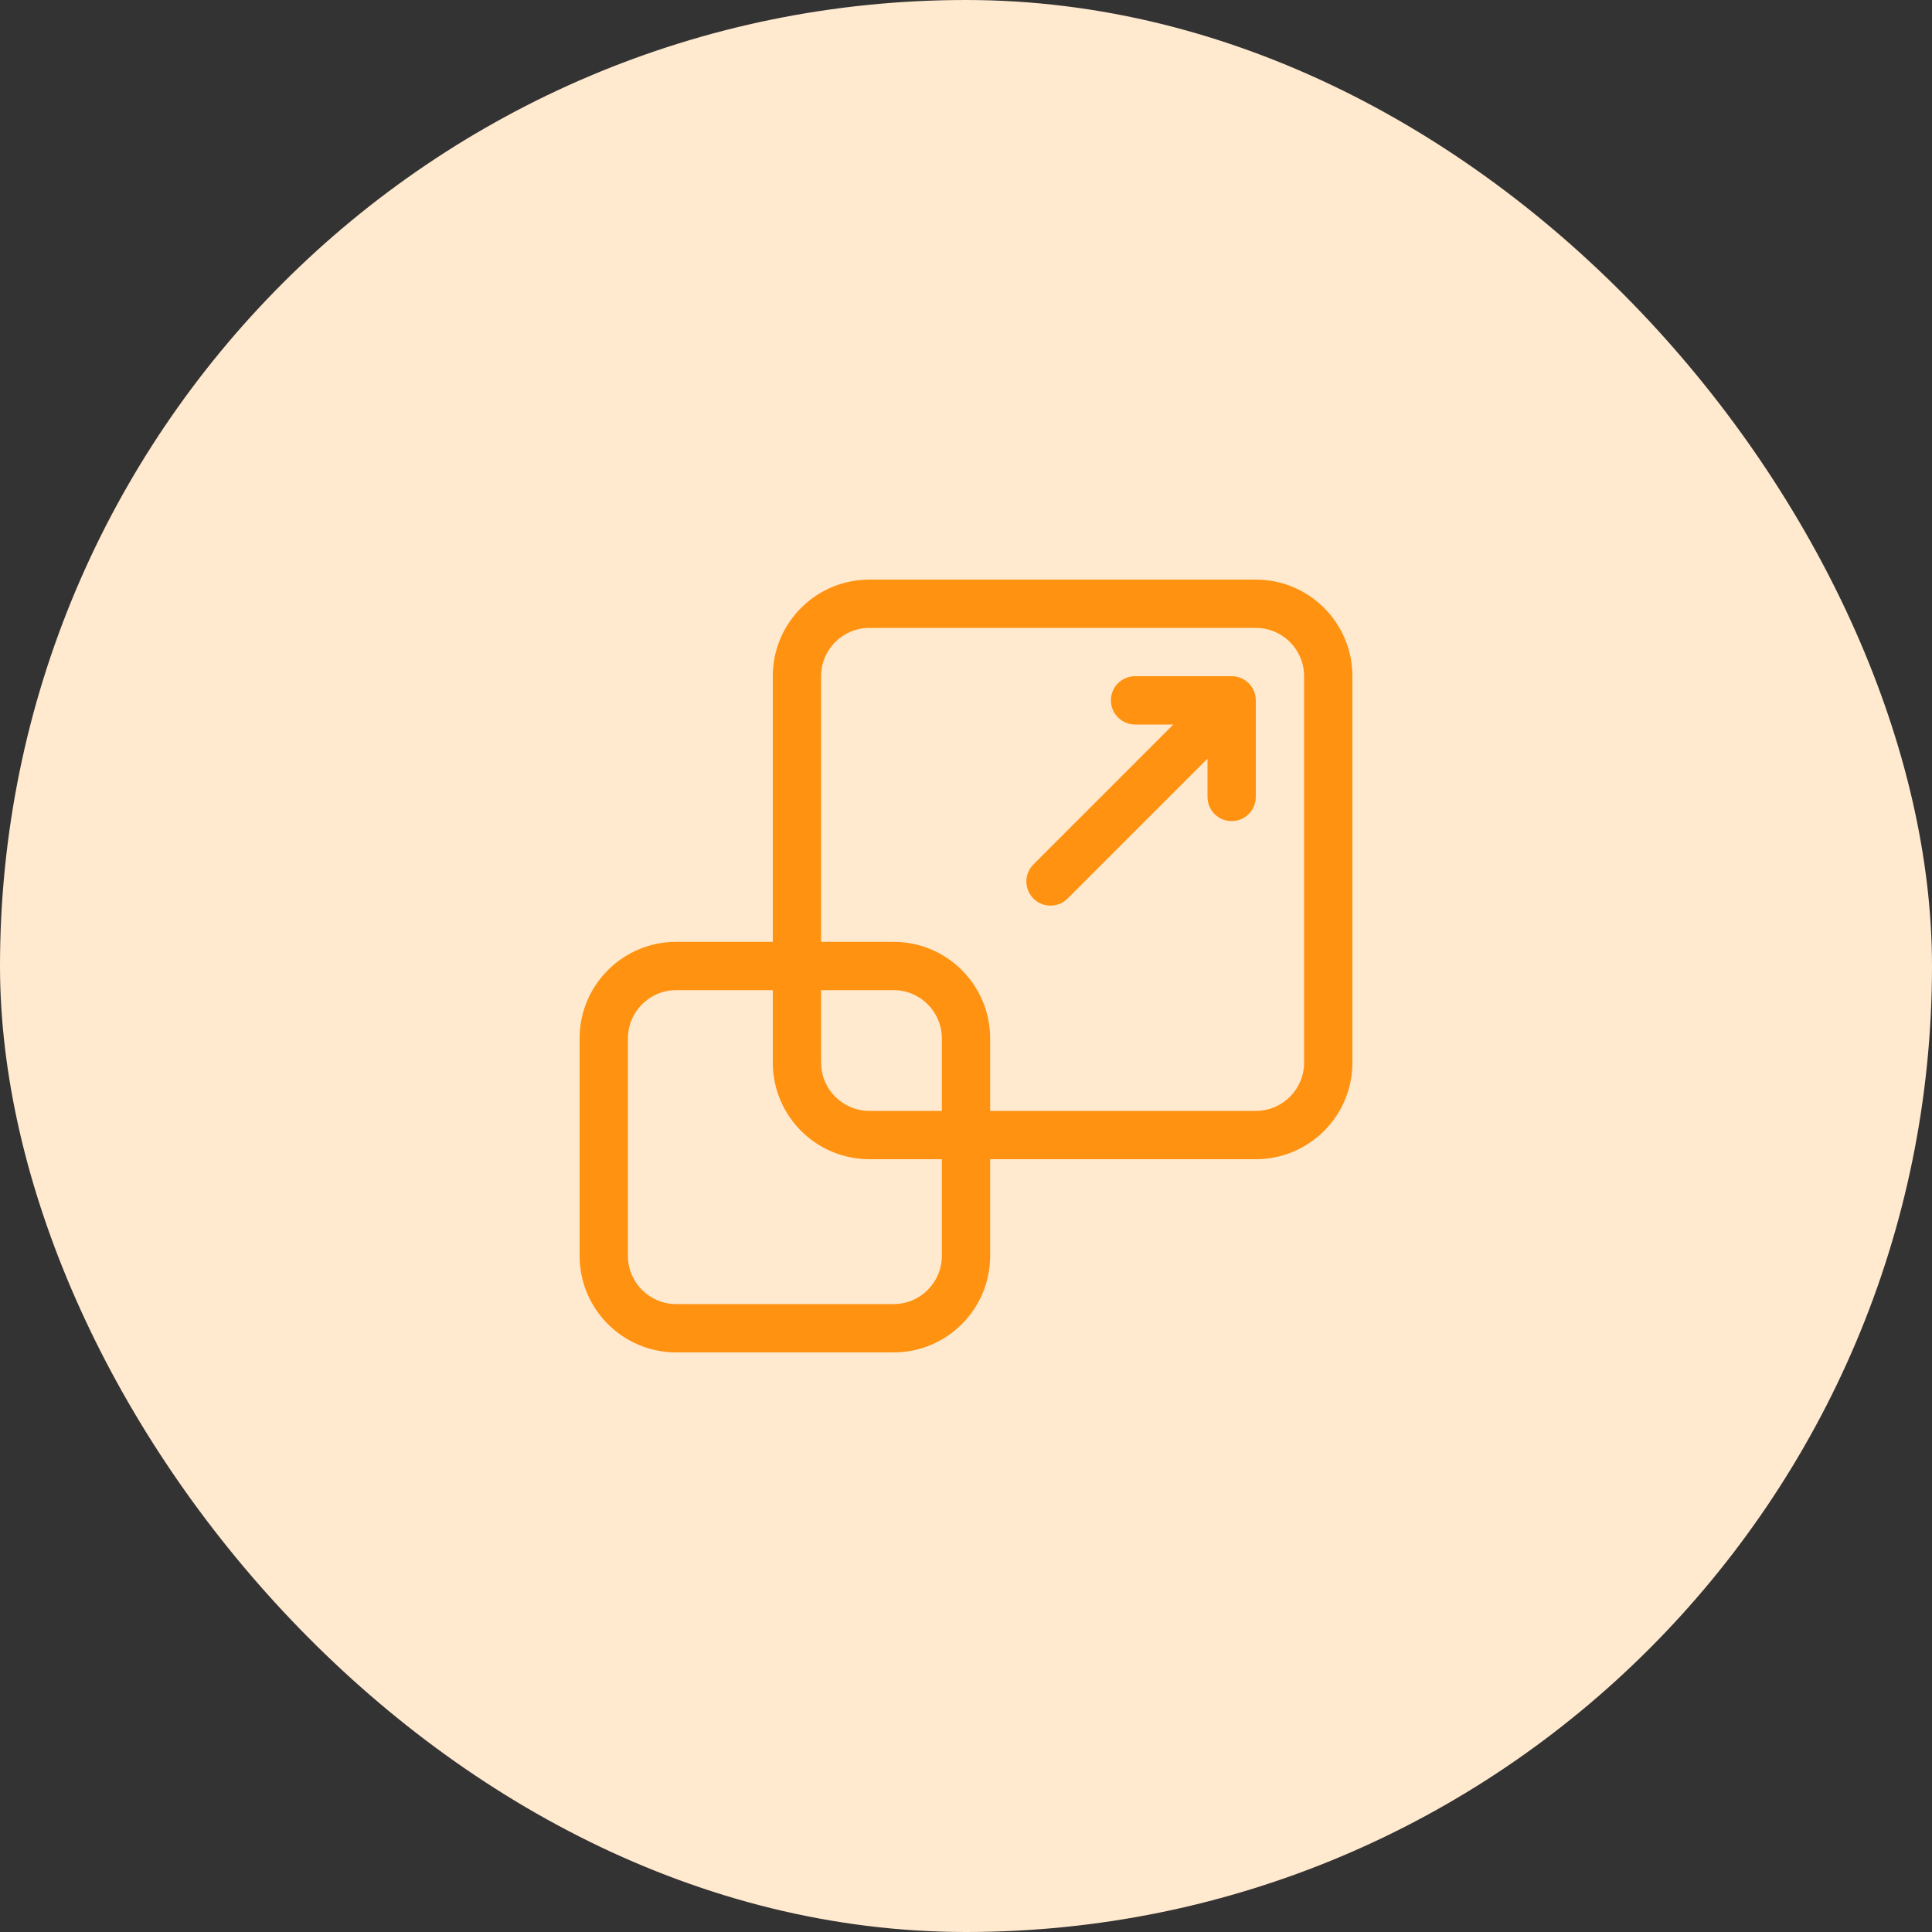
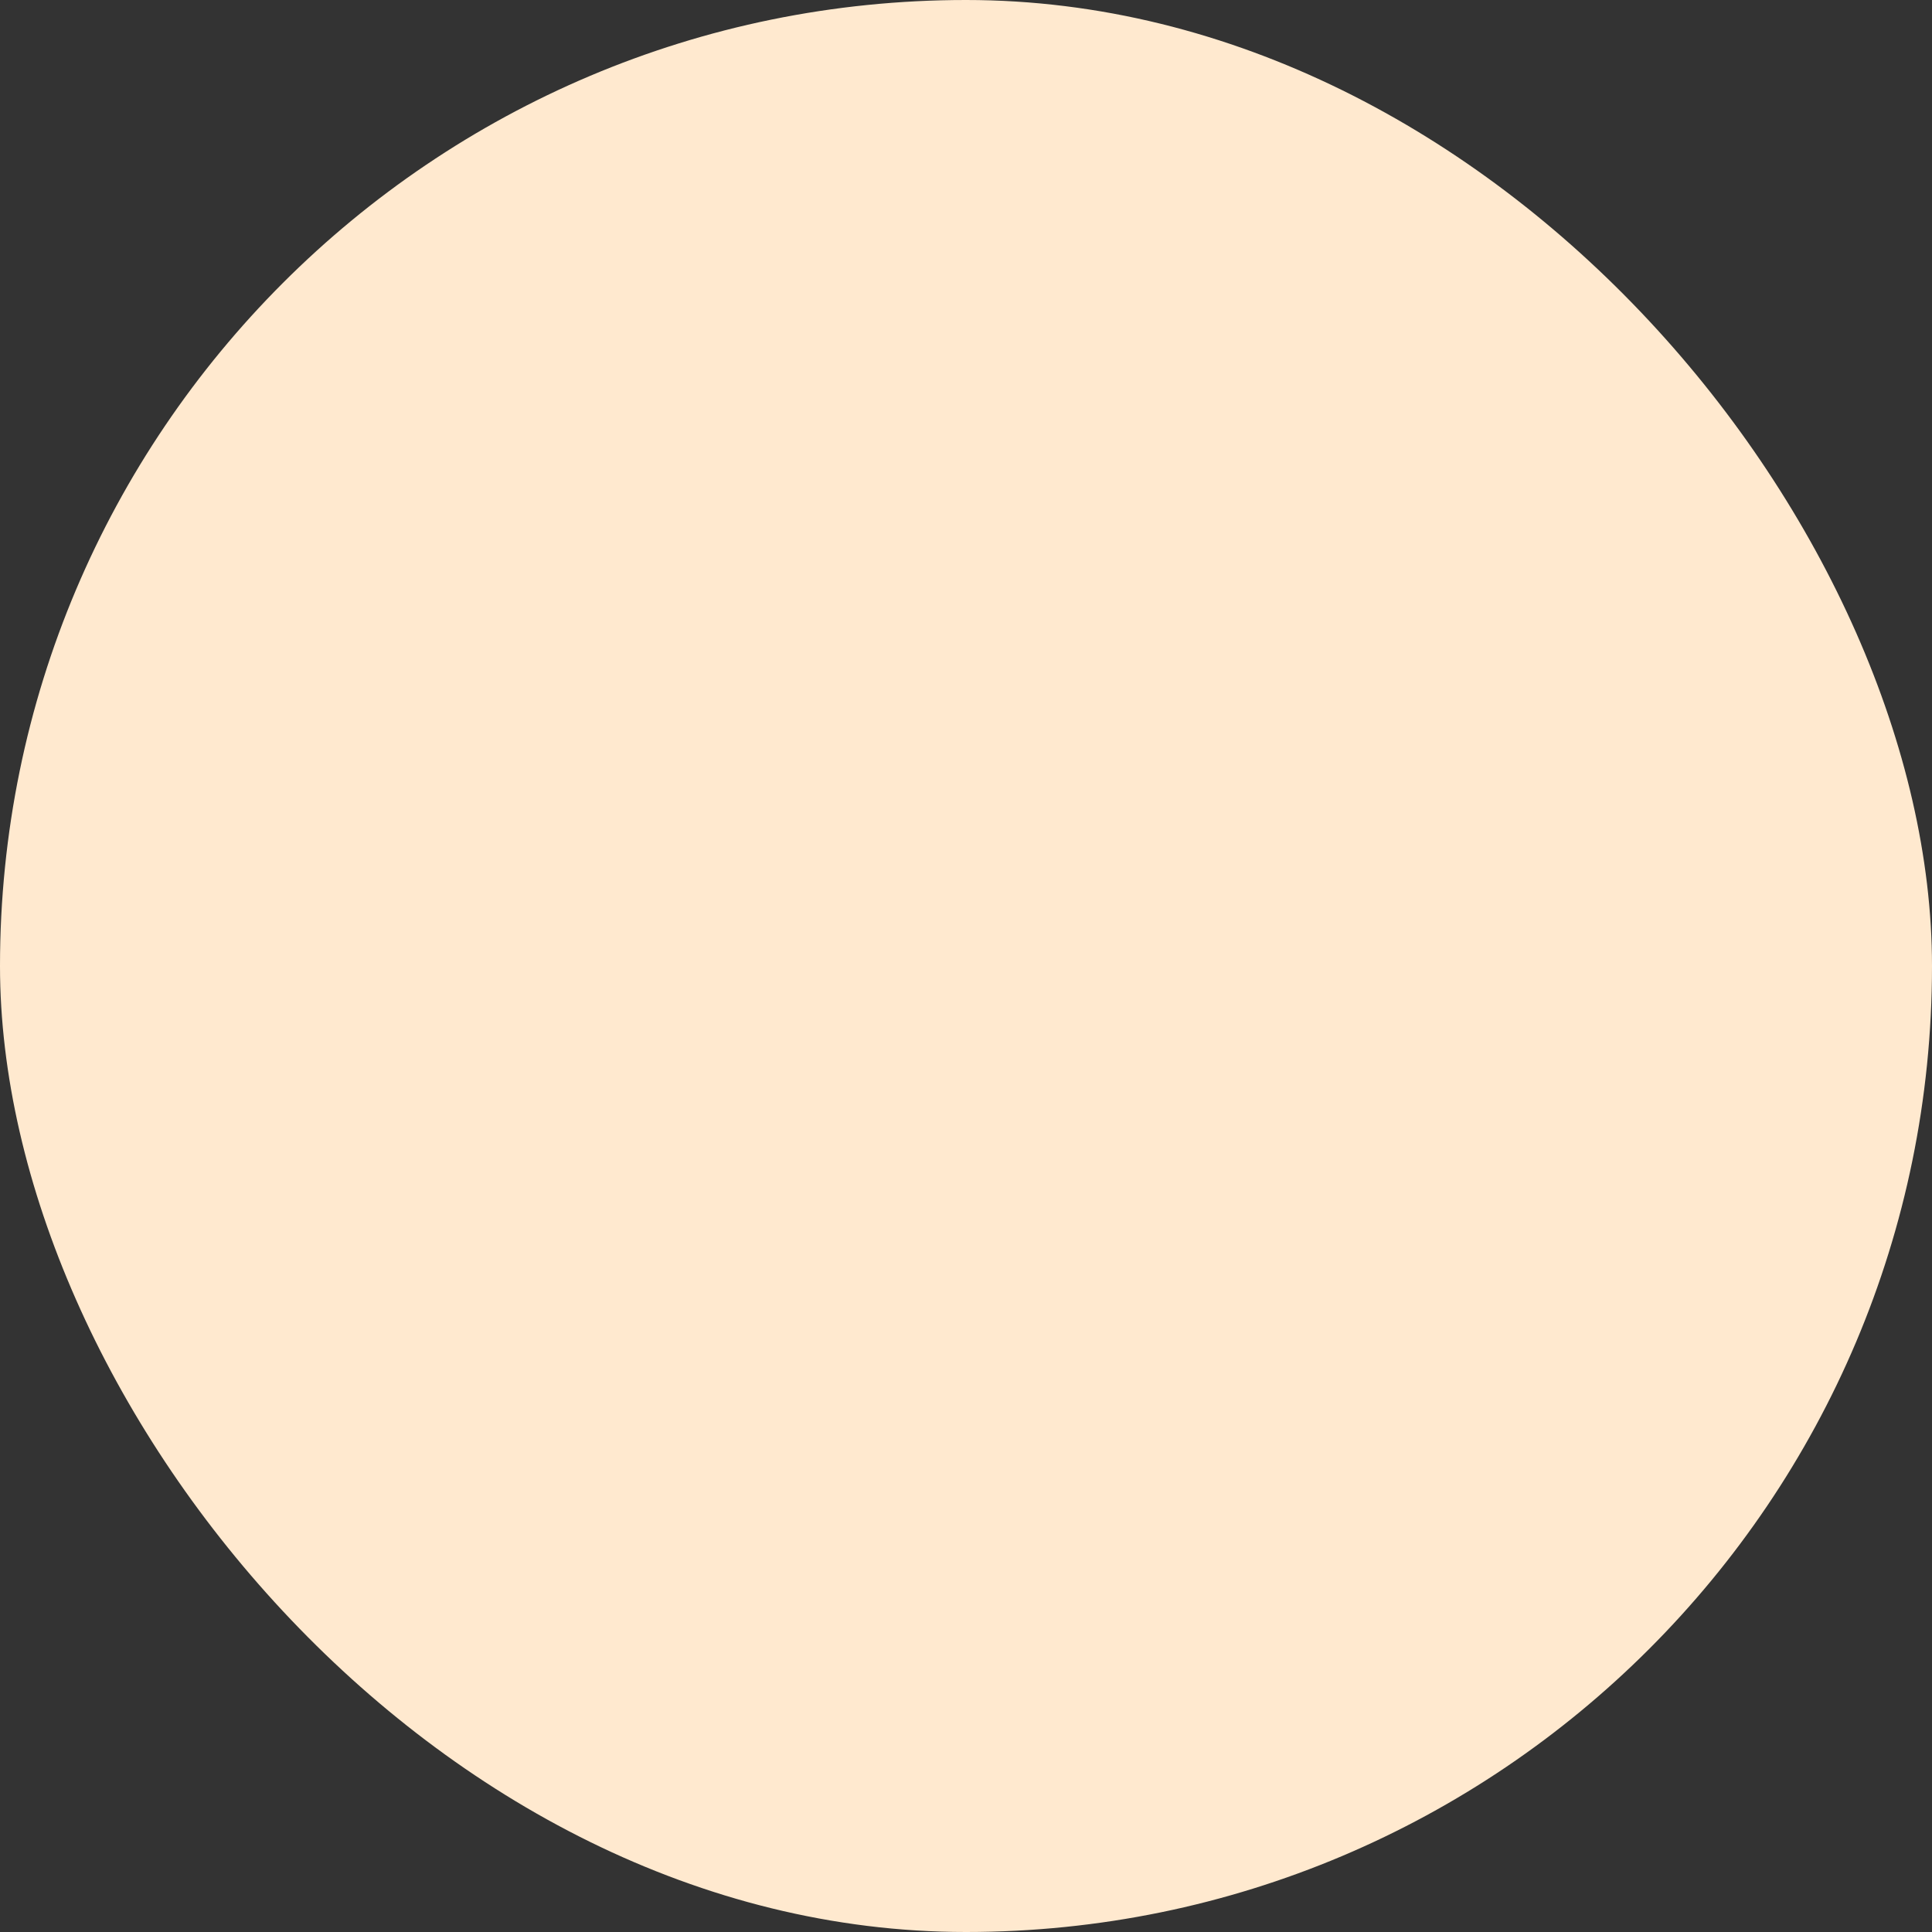
<svg xmlns="http://www.w3.org/2000/svg" width="80" height="80" viewBox="0 0 80 80" fill="none">
  <rect x="0" y="0" width="80" height="80" fill="#333333" stroke="none" />
  <rect width="80" height="80" rx="40" fill="#FFE9CF" />
-   <path fill-rule="evenodd" clip-rule="evenodd" d="M32 28C32 25.791 33.791 24 36 24H52C54.209 24 56 25.791 56 28V44C56 46.209 54.209 48 52 48H41V52C41 54.209 39.209 56 37 56H28C25.791 56 24 54.209 24 52V43C24 40.791 25.791 39 28 39H32V28ZM32 41H28C26.895 41 26 41.895 26 43V52C26 53.105 26.895 54 28 54H37C38.105 54 39 53.105 39 52V48H36C33.791 48 32 46.209 32 44V41ZM39 46H36C34.895 46 34 45.105 34 44V41H37C38.105 41 39 41.895 39 43V46ZM41 46V43C41 40.791 39.209 39 37 39H34V28C34 26.895 34.895 26 36 26H52C53.105 26 54 26.895 54 28V44C54 45.105 53.105 46 52 46H41ZM46 29C46 28.448 46.448 28 47 28H51C51.552 28 52 28.448 52 29V33C52 33.552 51.552 34 51 34C50.448 34 50 33.552 50 33V31.414L44.207 37.207C43.817 37.598 43.183 37.598 42.793 37.207C42.402 36.817 42.402 36.183 42.793 35.793L48.586 30H47C46.448 30 46 29.552 46 29Z" fill="#FF9210" />
</svg>